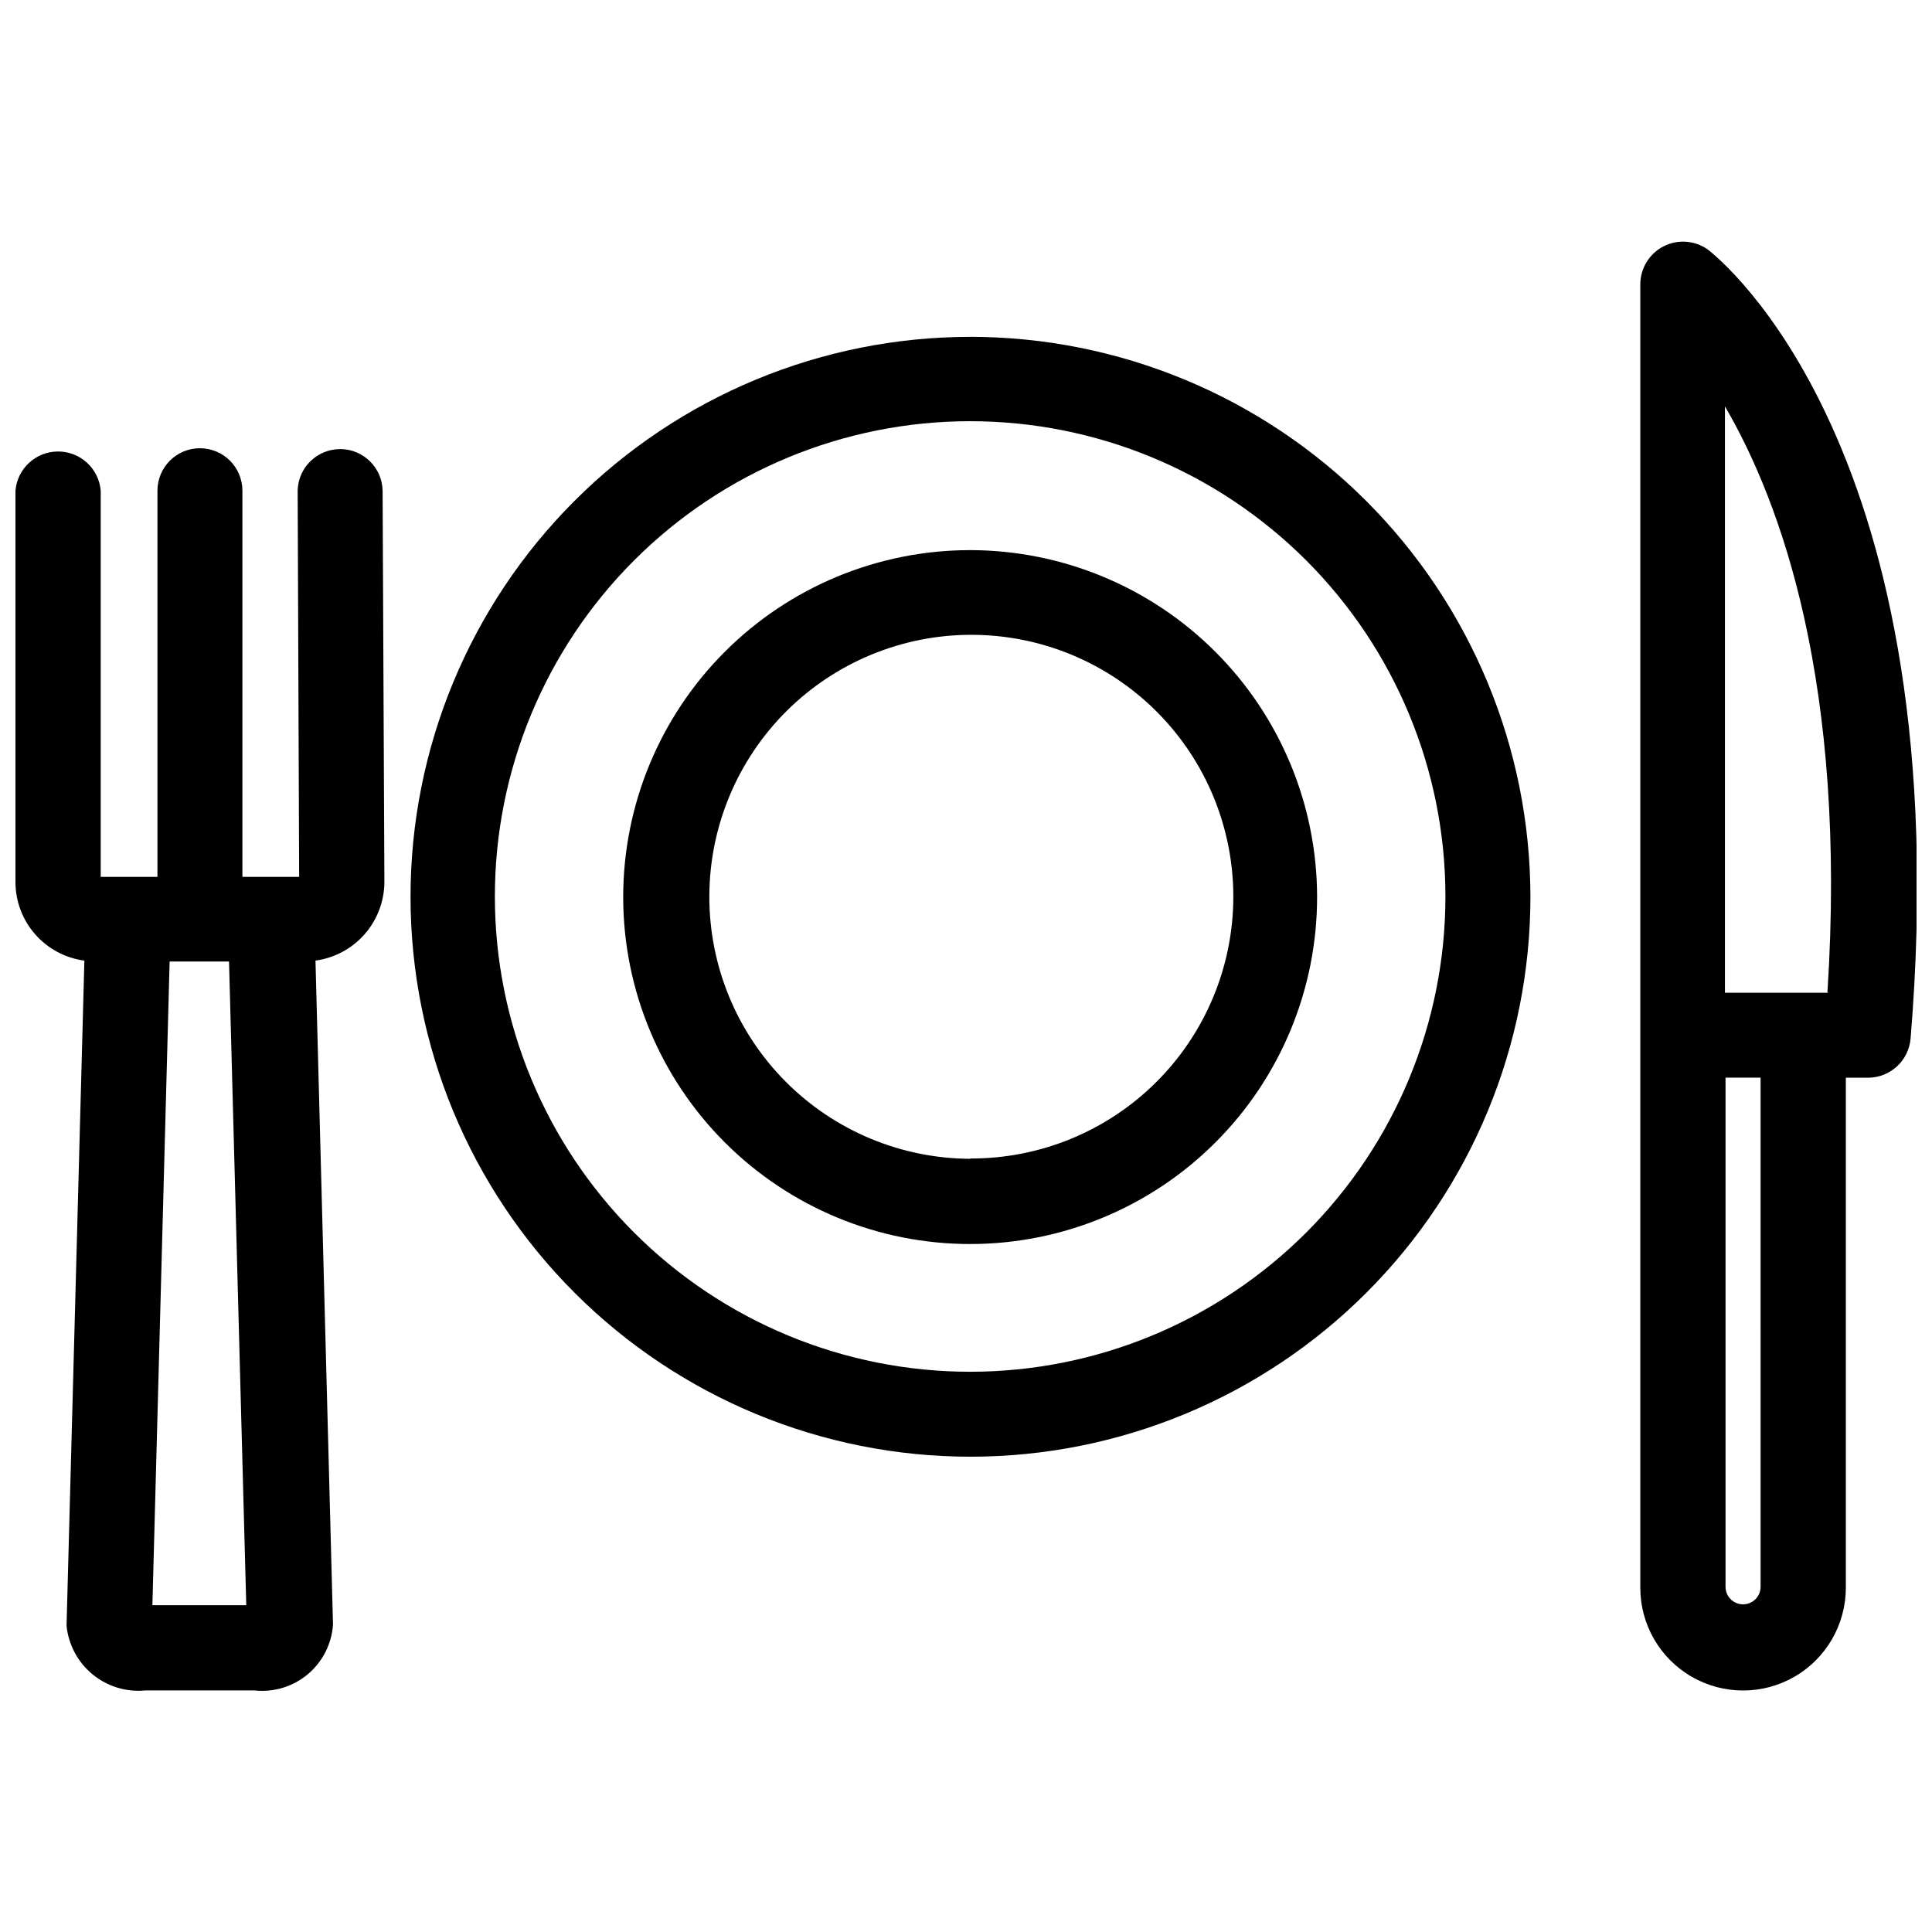
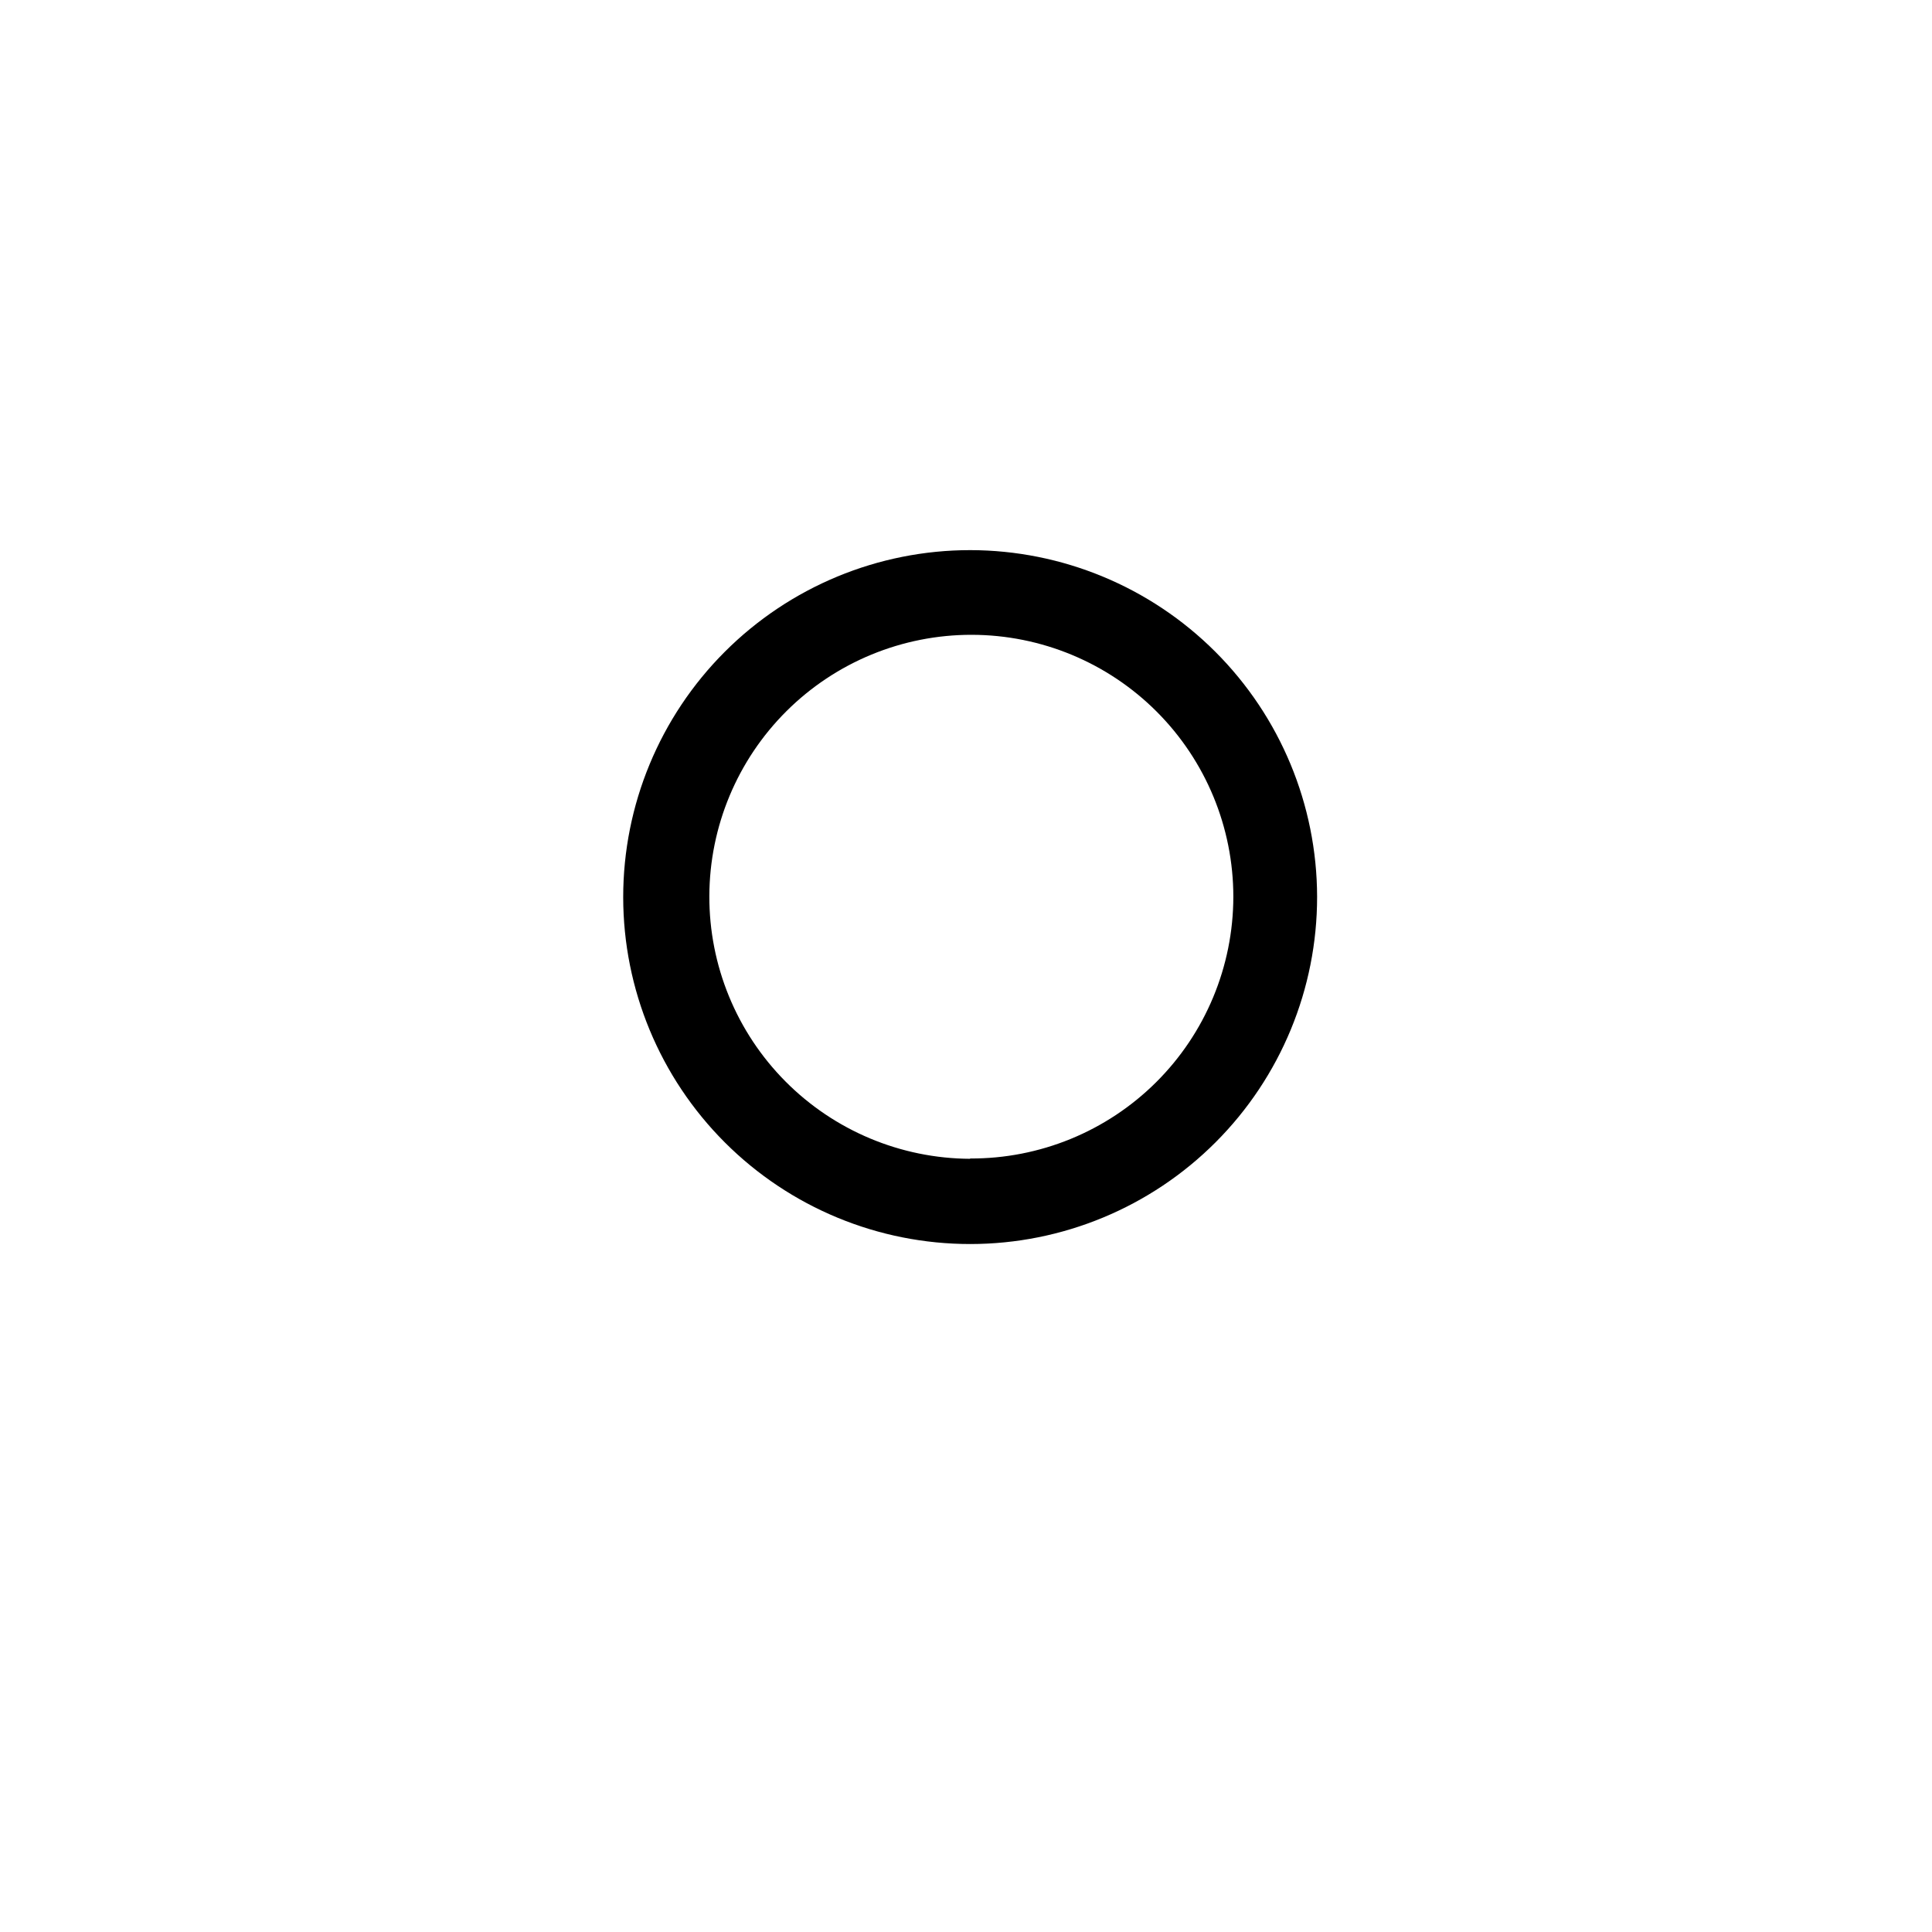
<svg xmlns="http://www.w3.org/2000/svg" width="800px" height="800px" version="1.1" viewBox="144 144 512 512">
  <defs>
    <clipPath id="b">
      <path d="m148.09 262h97.906v331h-97.906z" />
    </clipPath>
    <clipPath id="a">
-       <path d="m578 208h73.902v384h-73.902z" />
-     </clipPath>
+       </clipPath>
  </defs>
-   <path d="m401.1 233.27c-39.352 0.02-77.082 15.672-104.89 43.508-27.812 27.836-43.43 65.582-43.414 104.93 0.012 39.348 15.656 77.082 43.488 104.9 27.832 27.82 65.574 43.441 104.93 43.434 39.348-0.004 77.086-15.641 104.91-43.469 27.824-27.828 43.453-65.566 43.453-104.92-0.043-39.355-15.699-77.086-43.535-104.91-27.836-27.824-65.574-43.461-104.93-43.48zm0 274.26c-33.406 0-65.441-13.27-89.062-36.891-23.621-23.621-36.891-55.656-36.891-89.062s13.27-65.441 36.891-89.062c23.621-23.621 55.656-36.891 89.062-36.891 33.402 0 65.441 13.27 89.062 36.891 23.617 23.621 36.891 55.656 36.891 89.062s-13.273 65.441-36.891 89.062c-23.621 23.621-55.66 36.891-89.062 36.891z" />
  <path d="m401.1 289.79c-24.391 0-47.781 9.691-65.023 26.941-17.246 17.246-26.93 40.641-26.922 65.031s9.703 47.777 26.957 65.016c17.254 17.238 40.648 26.918 65.039 26.902 24.391-0.012 47.777-9.719 65.008-26.977 17.234-17.258 26.906-40.656 26.887-65.047-0.043-24.363-9.746-47.719-26.98-64.941-17.238-17.223-40.602-26.902-64.965-26.926zm0 161.3v0.004c-18.398-0.086-36.008-7.465-48.965-20.523-12.961-13.055-20.207-30.723-20.152-49.117 0.055-18.398 7.41-36.02 20.445-49 13.039-12.977 30.695-20.25 49.09-20.223 18.398 0.027 36.031 7.356 49.027 20.371 13 13.02 20.301 30.664 20.301 49.059-0.023 18.457-7.391 36.145-20.477 49.156-13.086 13.012-30.816 20.281-49.27 20.195z" />
  <g clip-path="url(#b)">
-     <path d="m234.14 263.02c-6.129 0-11.129 4.898-11.258 11.023l0.395 102.34h-15.039v-102.34c0-6.219-5.039-11.258-11.254-11.258-6.219 0-11.258 5.039-11.258 11.258v102.34h-15.035v-102.34c-0.492-5.875-5.402-10.395-11.297-10.395s-10.805 4.519-11.297 10.395v103.75c0.012 5.086 1.871 9.996 5.231 13.816 3.359 3.824 7.988 6.297 13.031 6.965l-4.723 176.25c0.5 5.039 2.973 9.676 6.883 12.891 3.91 3.219 8.938 4.754 13.98 4.269h28.969c5.094 0.547 10.191-1.008 14.117-4.305 3.922-3.301 6.328-8.055 6.664-13.172l-4.644-175.94c5.051-0.684 9.684-3.176 13.039-7.008 3.356-3.836 5.211-8.758 5.223-13.855l-0.473-103.67c-0.129-6.125-5.129-11.023-11.254-11.023zm-49.754 306.38 4.566-170.59h15.742l4.566 170.59z" />
-   </g>
+     </g>
  <g clip-path="url(#a)">
    <path d="m596.8 210.28c-3.434-2.555-8.012-2.961-11.84-1.047-3.828 1.914-6.254 5.82-6.266 10.102v345.43c0 9.73 5.191 18.723 13.617 23.586 8.426 4.867 18.809 4.867 27.238 0 8.426-4.863 13.617-13.855 13.617-23.586v-135.16h5.902c5.879-0.02 10.77-4.531 11.258-10.391 12.91-156.57-50.93-206.8-53.527-208.93zm13.777 354.24h-0.004c0 2.566-2.078 4.644-4.644 4.644-2.562 0-4.644-2.078-4.644-4.644v-134.93h9.289zm18.027-157.44h-27.477v-155.39c14.801 25.348 32.434 73.523 27.16 155.31z" />
  </g>
</svg>